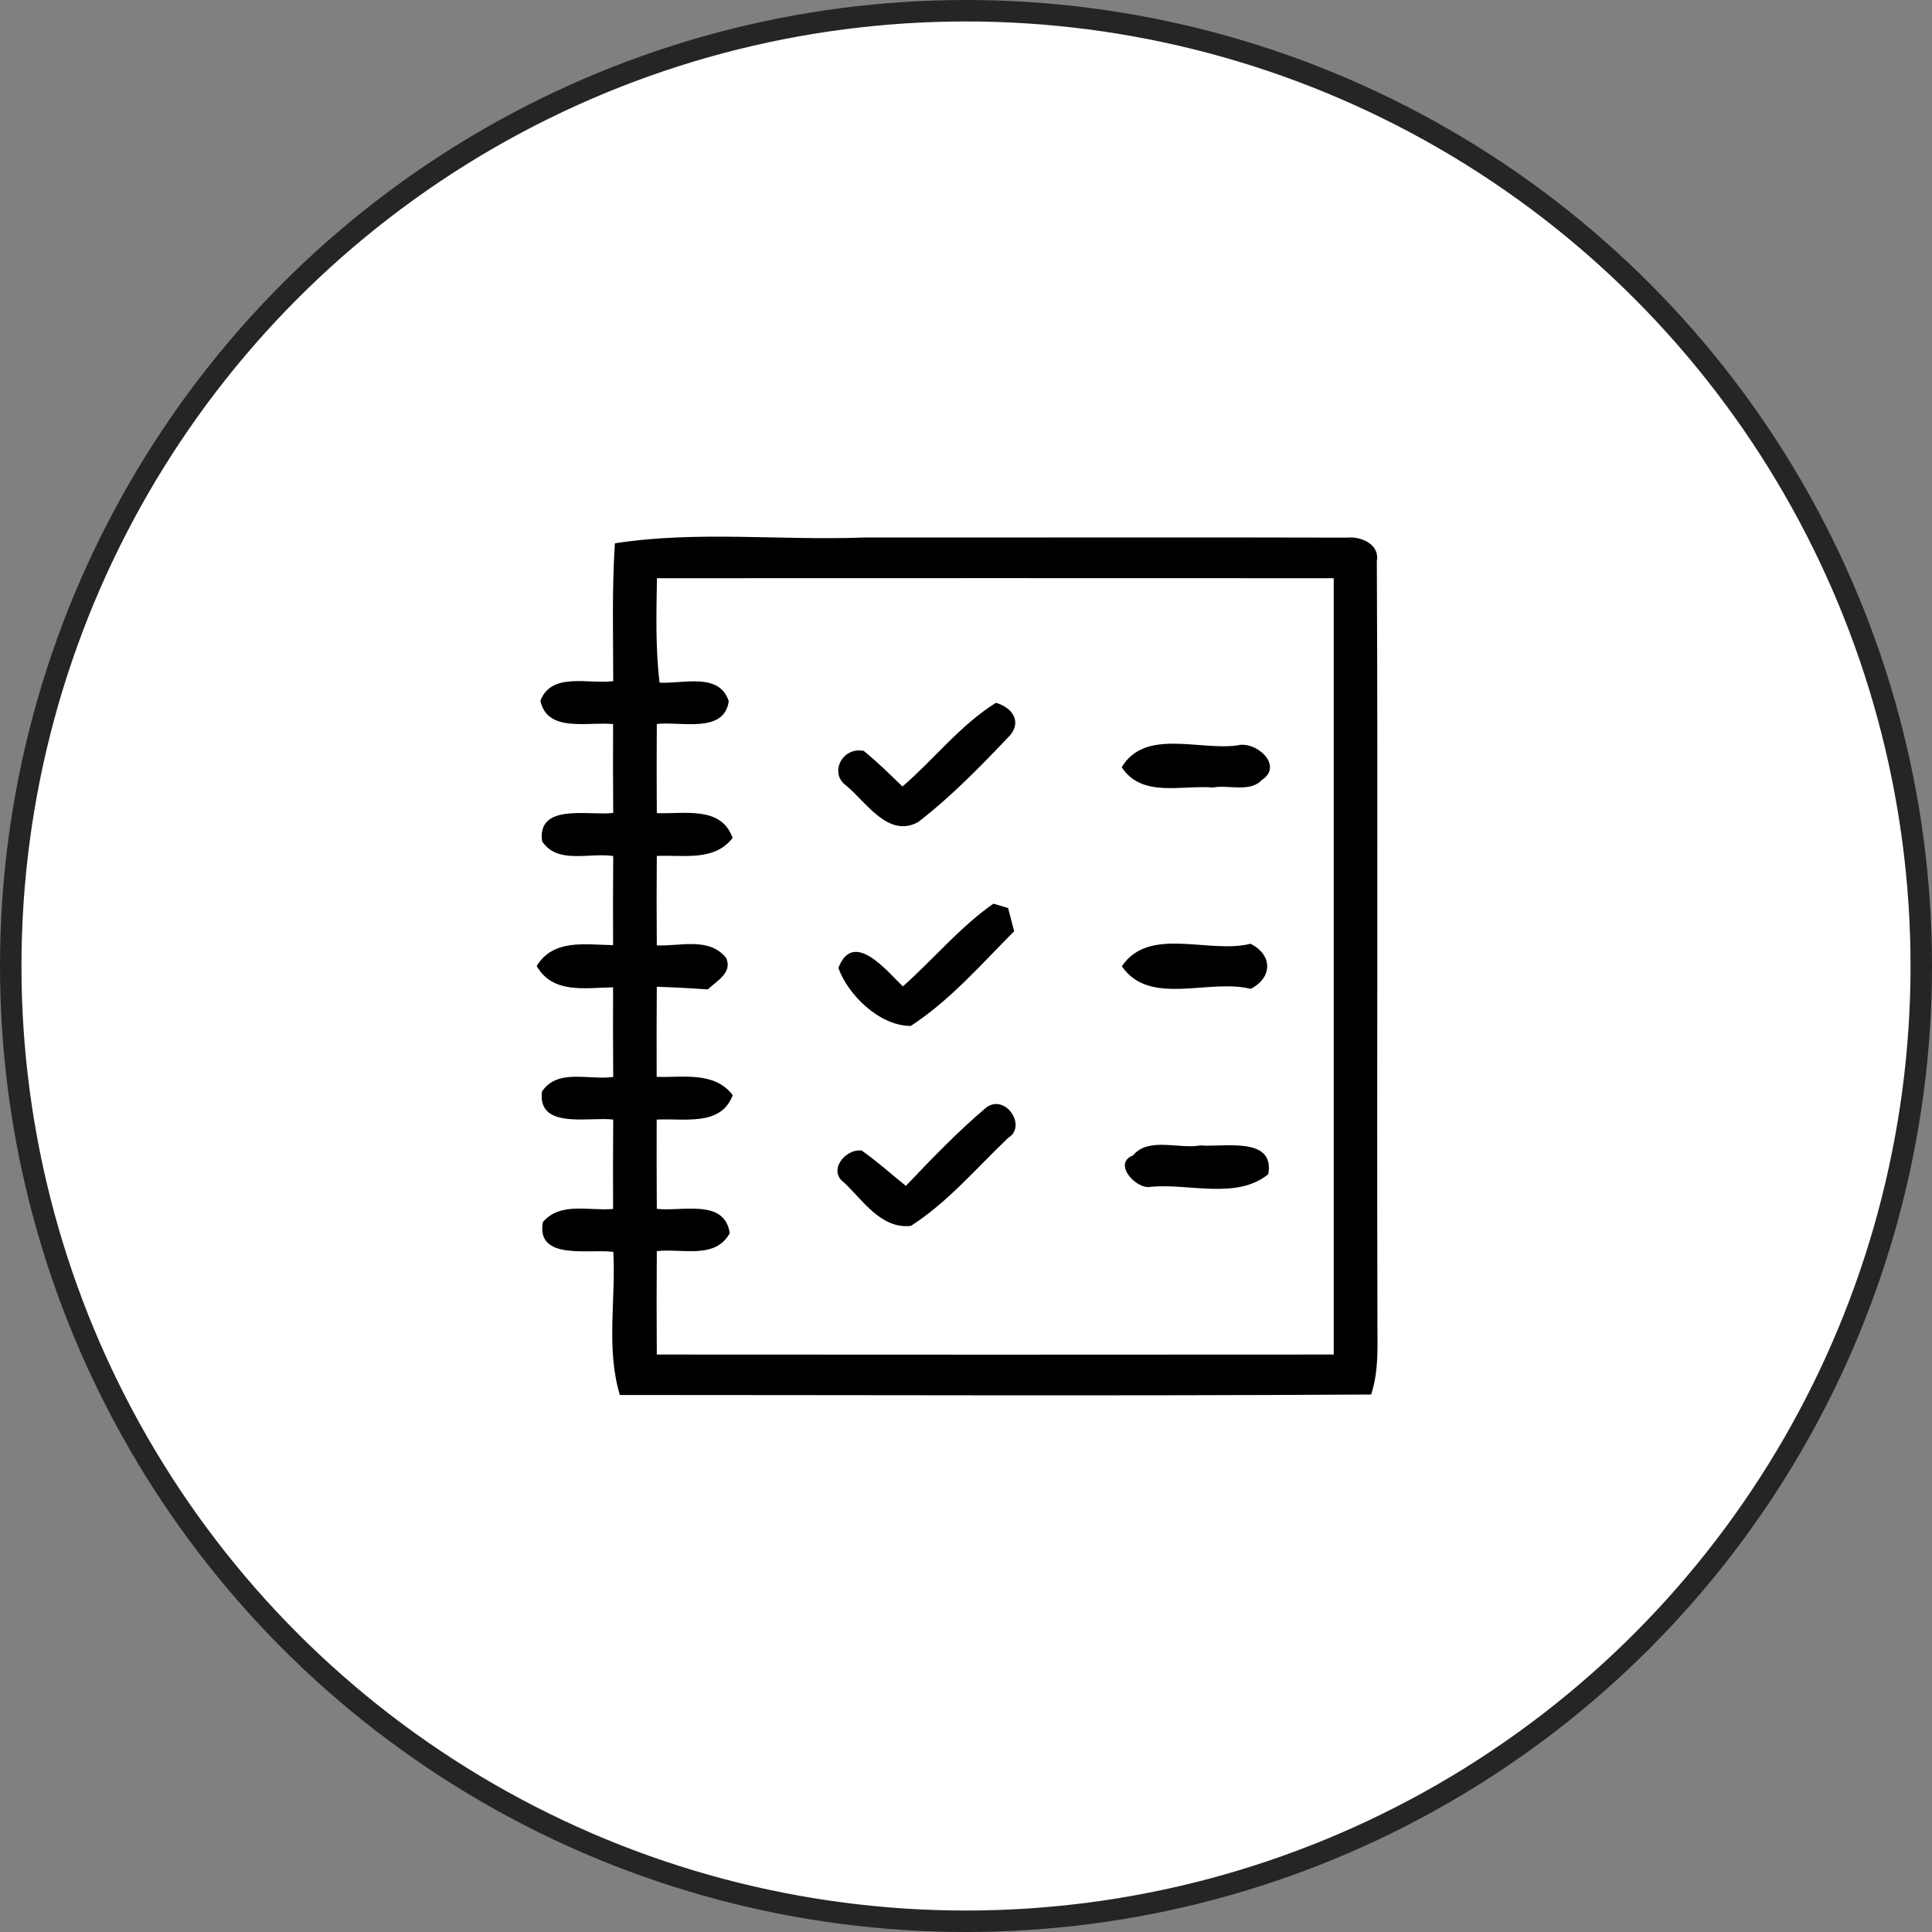
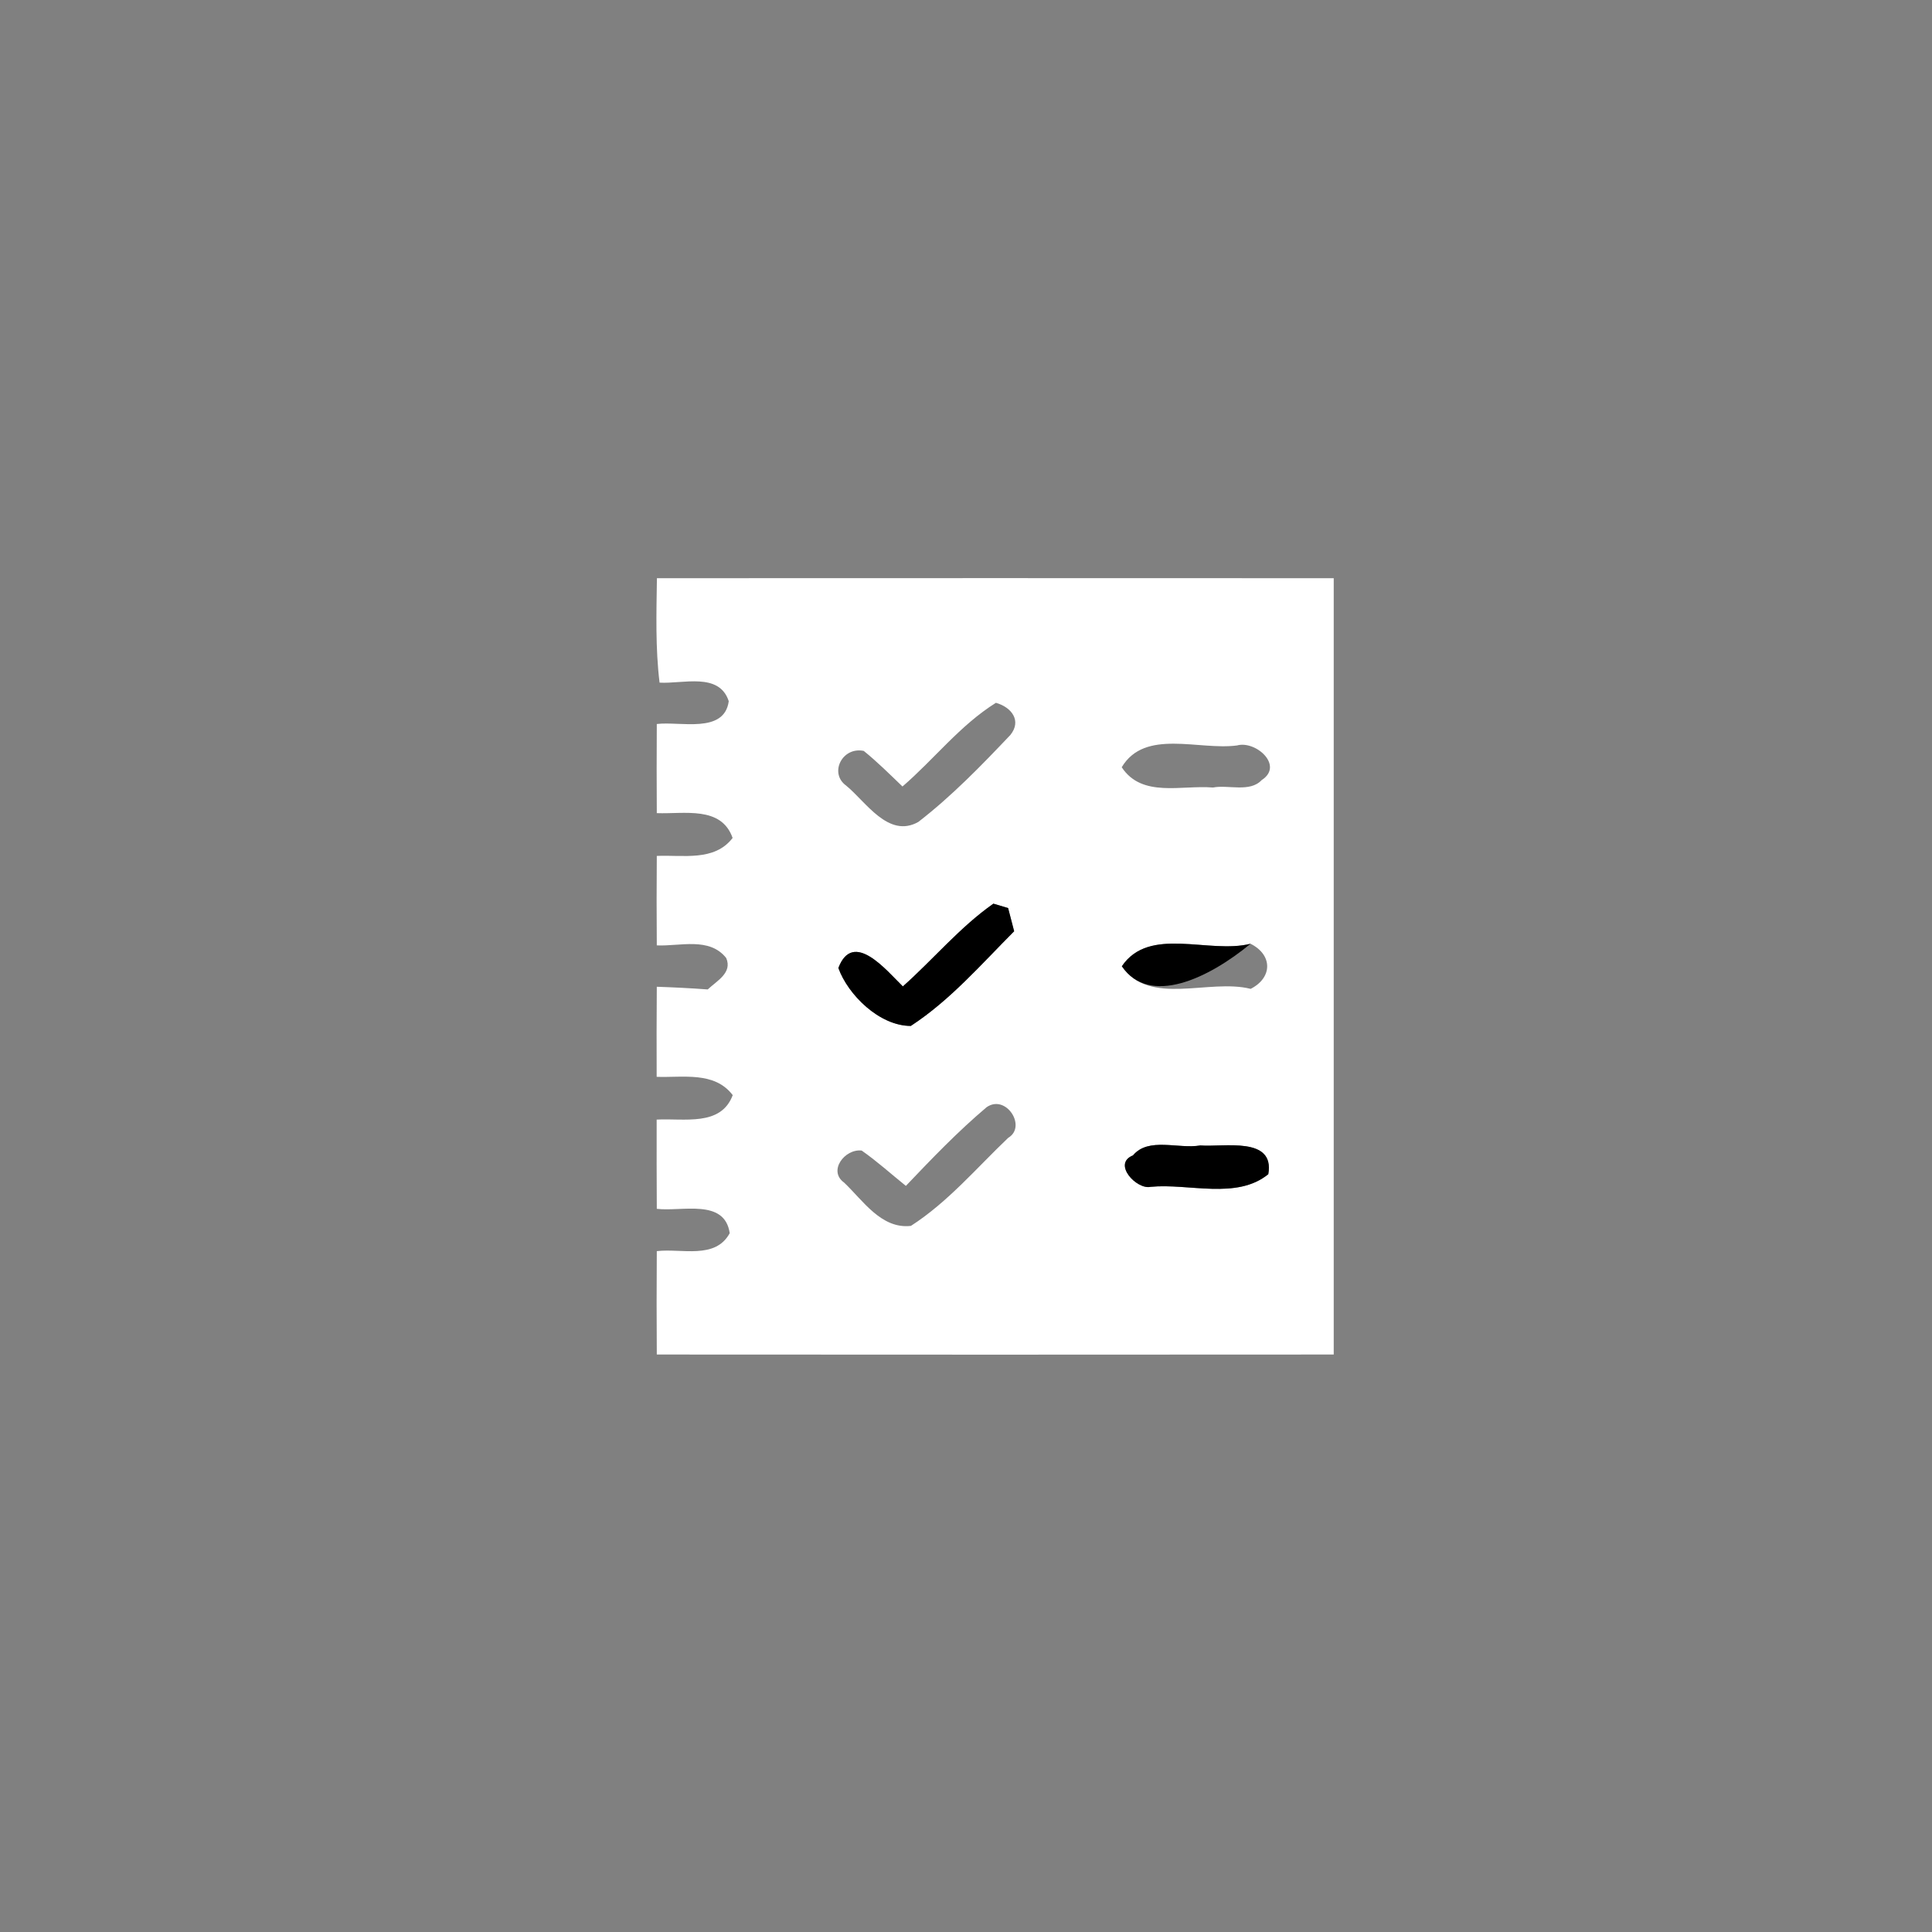
<svg xmlns="http://www.w3.org/2000/svg" width="90" height="90" viewBox="0 0 90 90" fill="none">
  <rect x="0" y="0" width="90" height="90" fill="#808080" stroke="none" />
-   <circle cx="45" cy="45" r="44.5" fill="white" stroke="#252525" />
  <path d="M30.602 26.935C41.107 26.93 51.619 26.93 62.13 26.935C62.13 38.986 62.13 51.043 62.13 63.099C51.619 63.11 41.107 63.105 30.596 63.099C30.585 61.49 30.585 59.887 30.596 58.283C31.749 58.143 33.318 58.688 33.993 57.446C33.757 55.816 31.76 56.453 30.596 56.312C30.59 54.919 30.585 53.537 30.59 52.155C31.867 52.085 33.582 52.49 34.133 51.016C33.284 49.898 31.822 50.206 30.59 50.163C30.585 48.759 30.585 47.36 30.596 45.967C31.378 45.994 32.171 46.032 32.969 46.092C33.391 45.692 34.128 45.319 33.83 44.628C33.042 43.635 31.676 44.089 30.596 44.04C30.585 42.647 30.585 41.254 30.596 39.872C31.816 39.818 33.279 40.142 34.128 39.035C33.599 37.528 31.873 37.928 30.596 37.879C30.585 36.492 30.59 35.109 30.596 33.727C31.681 33.592 33.74 34.197 33.948 32.664C33.504 31.303 31.811 31.865 30.725 31.8C30.528 30.18 30.579 28.555 30.602 26.935ZM42.041 36.638C41.445 36.065 40.865 35.487 40.236 34.98C39.229 34.775 38.616 36.017 39.414 36.594C40.331 37.339 41.383 39.073 42.778 38.29C44.336 37.086 45.719 35.66 47.069 34.235C47.598 33.576 47.131 32.95 46.394 32.739C44.718 33.787 43.514 35.369 42.041 36.638ZM52.254 35.741C53.199 37.177 55.038 36.562 56.506 36.686C57.215 36.546 58.222 36.929 58.773 36.34C59.824 35.666 58.497 34.483 57.625 34.726C55.848 34.964 53.334 33.932 52.254 35.741ZM42.058 45.951C41.31 45.222 39.741 43.284 39.054 45.093C39.499 46.335 40.961 47.792 42.429 47.792C44.263 46.594 45.714 44.915 47.243 43.381C47.176 43.111 47.03 42.571 46.962 42.301L46.276 42.096C44.701 43.203 43.481 44.688 42.058 45.951ZM52.26 45.012C53.548 46.901 56.309 45.573 58.261 46.065C59.29 45.541 59.285 44.477 58.255 43.964C56.309 44.456 53.542 43.117 52.26 45.012ZM45.961 51.577C44.617 52.711 43.402 53.98 42.199 55.243C41.507 54.687 40.86 54.099 40.14 53.597C39.358 53.505 38.56 54.541 39.319 55.087C40.185 55.902 41.051 57.268 42.435 57.106C44.161 55.994 45.494 54.407 46.968 53.003C47.845 52.484 46.866 50.951 45.961 51.577ZM52.777 53.823C51.799 54.212 52.957 55.432 53.599 55.287C55.376 55.114 57.608 55.902 59.082 54.698C59.397 52.922 57.007 53.445 55.916 53.359C54.892 53.537 53.503 52.954 52.777 53.823Z" fill="white" />
-   <path d="M28.644 25.31C32.458 24.716 36.366 25.186 40.224 25.04C47.733 25.045 55.241 25.024 62.755 25.045C63.413 24.975 64.284 25.364 64.138 26.136C64.195 37.836 64.133 49.536 64.166 61.236C64.15 62.478 64.268 63.753 63.874 64.962C52.209 65.032 40.539 64.984 28.875 64.984C28.223 62.819 28.695 60.529 28.571 58.316C27.418 58.17 24.972 58.731 25.287 56.933C26.091 55.972 27.452 56.42 28.56 56.318C28.555 54.925 28.554 53.537 28.566 52.155C27.463 52.009 25.028 52.641 25.247 50.848C25.973 49.758 27.452 50.33 28.566 50.168C28.554 48.775 28.555 47.382 28.56 45.994C27.25 46.016 25.748 46.308 25 45.001C25.782 43.727 27.25 44.008 28.56 44.029C28.555 42.642 28.554 41.259 28.566 39.877C27.458 39.704 25.973 40.282 25.253 39.191C25.011 37.383 27.469 38.014 28.566 37.869C28.554 36.486 28.555 35.109 28.56 33.733C27.413 33.603 25.495 34.159 25.174 32.642C25.692 31.292 27.418 31.881 28.566 31.73C28.566 29.586 28.504 27.443 28.644 25.31ZM30.602 26.935C30.579 28.555 30.529 30.18 30.725 31.8C31.811 31.865 33.504 31.303 33.948 32.664C33.74 34.197 31.681 33.592 30.596 33.727C30.59 35.109 30.585 36.492 30.596 37.879C31.873 37.928 33.599 37.528 34.128 39.035C33.279 40.142 31.817 39.818 30.596 39.872C30.585 41.254 30.585 42.647 30.596 44.04C31.676 44.089 33.042 43.635 33.83 44.628C34.128 45.319 33.391 45.692 32.969 46.092C32.171 46.032 31.378 45.994 30.596 45.967C30.585 47.361 30.585 48.759 30.59 50.163C31.822 50.206 33.284 49.898 34.134 51.016C33.582 52.49 31.867 52.085 30.59 52.155C30.585 53.537 30.59 54.919 30.596 56.312C31.76 56.453 33.757 55.816 33.993 57.446C33.318 58.688 31.749 58.143 30.596 58.283C30.585 59.887 30.585 61.49 30.596 63.099C41.108 63.105 51.619 63.11 62.13 63.099C62.13 51.043 62.13 38.986 62.13 26.935C51.619 26.93 41.108 26.93 30.602 26.935Z" fill="black" />
-   <path d="M42.041 36.638C43.515 35.369 44.718 33.787 46.394 32.739C47.131 32.95 47.598 33.576 47.069 34.235C45.719 35.66 44.336 37.086 42.778 38.29C41.383 39.073 40.331 37.34 39.415 36.594C38.616 36.017 39.229 34.775 40.236 34.98C40.866 35.488 41.445 36.065 42.041 36.638Z" fill="black" />
-   <path d="M52.254 35.741C53.334 33.932 55.848 34.964 57.626 34.726C58.497 34.483 59.825 35.666 58.773 36.341C58.222 36.929 57.215 36.546 56.506 36.686C55.038 36.562 53.199 37.178 52.254 35.741Z" fill="black" />
  <path d="M42.058 45.951C43.481 44.688 44.701 43.203 46.276 42.096L46.962 42.301C47.03 42.571 47.176 43.111 47.243 43.381C45.714 44.915 44.263 46.594 42.429 47.792C40.961 47.792 39.499 46.335 39.055 45.093C39.741 43.284 41.31 45.222 42.058 45.951Z" fill="black" />
-   <path d="M52.26 45.012C53.542 43.117 56.309 44.456 58.255 43.964C59.285 44.477 59.29 45.541 58.261 46.065C56.309 45.573 53.548 46.901 52.26 45.012Z" fill="black" />
-   <path d="M45.961 51.577C46.867 50.951 47.845 52.484 46.968 53.003C45.494 54.407 44.161 55.994 42.435 57.106C41.051 57.268 40.185 55.902 39.319 55.087C38.56 54.542 39.358 53.505 40.14 53.597C40.86 54.099 41.507 54.687 42.199 55.243C43.402 53.98 44.617 52.711 45.961 51.577Z" fill="black" />
+   <path d="M52.26 45.012C53.542 43.117 56.309 44.456 58.255 43.964C56.309 45.573 53.548 46.901 52.26 45.012Z" fill="black" />
  <path d="M52.778 53.823C53.503 52.954 54.892 53.537 55.916 53.359C57.007 53.446 59.397 52.922 59.082 54.698C57.609 55.902 55.376 55.114 53.599 55.287C52.958 55.432 51.799 54.212 52.778 53.823Z" fill="black" />
</svg>